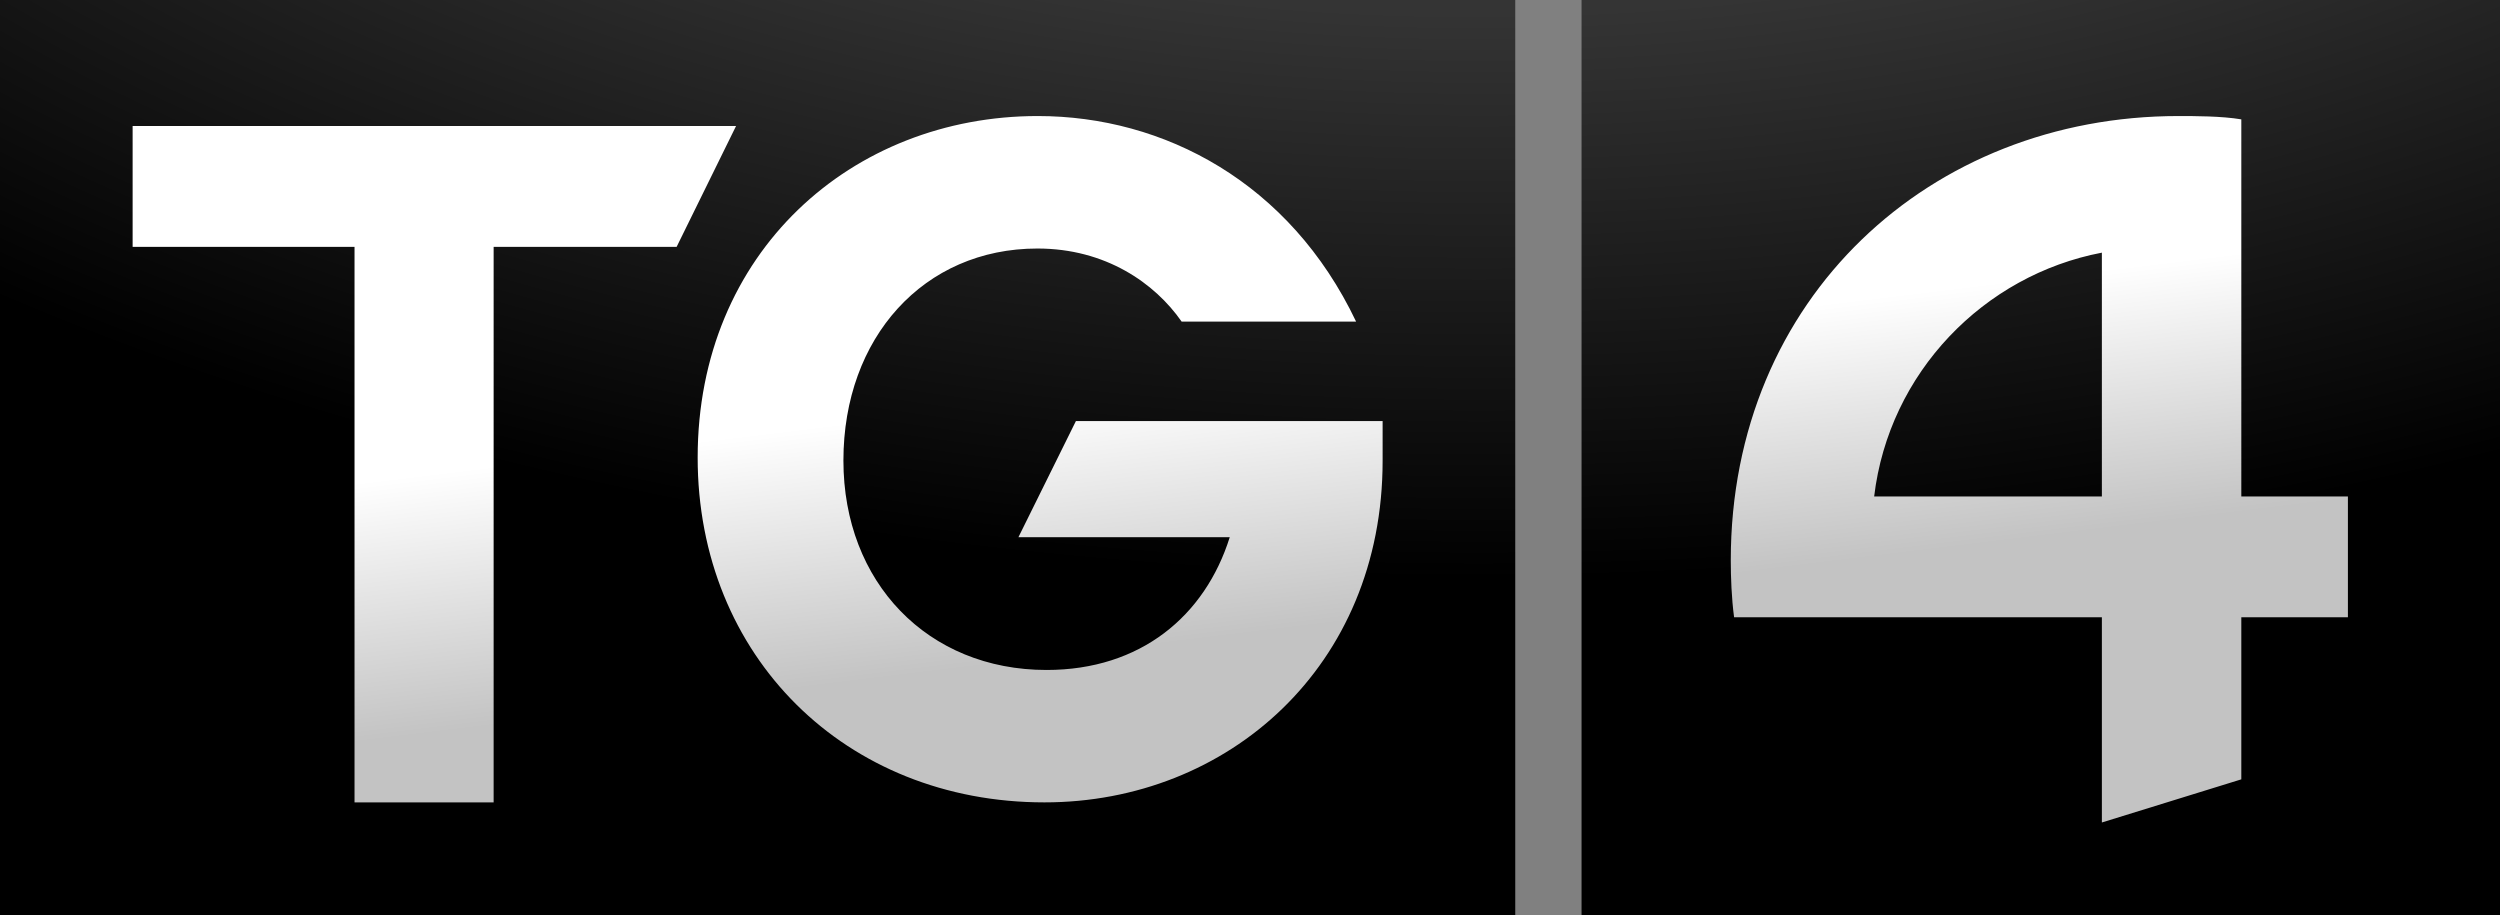
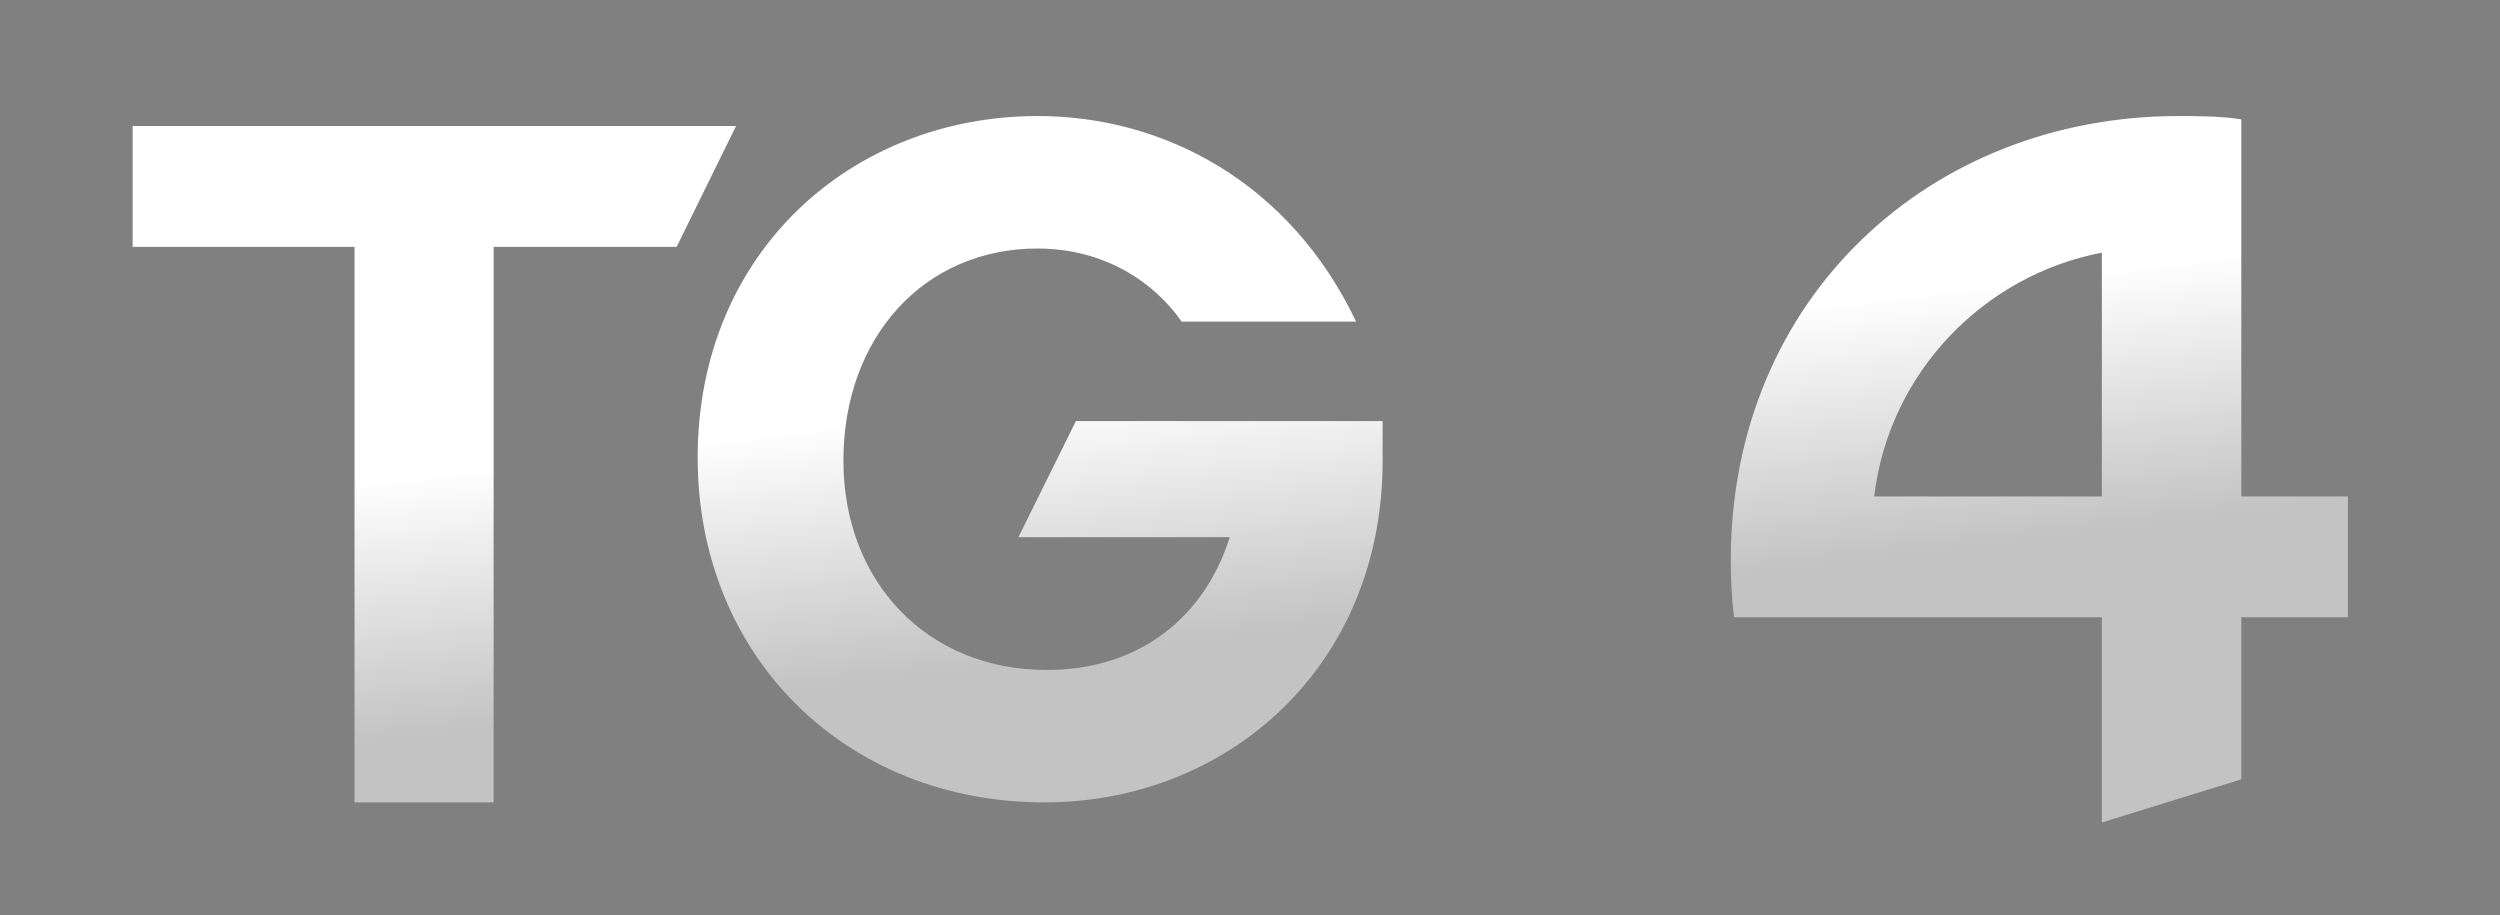
<svg xmlns="http://www.w3.org/2000/svg" version="1.1" id="TG4_logo_gradient" x="0px" y="0px" width="757.24px" height="277.185px" viewBox="0 0 757.24 277.185" enable-background="new 0 0 757.24 277.185" xml:space="preserve">
  <rect x="0" y="0" width="757.24" height="277.185" fill="#808080" stroke="none" />
  <radialGradient id="SVGID_1_" cx="447.955" cy="-232.076" r="407.724" gradientTransform="matrix(-4.371139e-08 1 -1.801 -7.873295e-08 29.94 -680.03)" gradientUnits="userSpaceOnUse">
    <stop offset="0.578" style="stop-color:#343434" />
    <stop offset="1" style="stop-color:#000000" />
  </radialGradient>
-   <path fill="url(#SVGID_1_)" d="M458.962,0v277.185H0V0H458.962z M757.24,0v277.185H479.048V0H757.24z" />
  <linearGradient id="SVGID_2_" gradientUnits="userSpaceOnUse" x1="373.127" y1="91.728" x2="386.426" y2="200.637">
    <stop offset="0.199" style="stop-color:#FFFFFF" />
    <stop offset="0.913" style="stop-color:#C3C3C3" />
  </linearGradient>
  <path fill="url(#SVGID_2_)" d="M204.95,74.767l18.002-36.606H40.172v36.606h67.213v168.271h42.135V74.767H204.95z M316.353,243.037  c55.558,0,102.436-41.176,102.436-103.442v-12.05h-92.904l-17.411,35.173h64.009c-7.504,23.891-27.034,40.213-55.475,40.213  c-36.015,0-61.542-26.523-61.542-63.434c0-37.235,24.341-64.221,58.756-64.221c20.671,0,35.588,10.5,43.691,22.138h52.842  c-20.084-42.18-58.246-62.265-96.411-62.265c-56.238,0-103.026,41.177-103.026,103.442  C211.318,198.851,256.094,243.037,316.353,243.037z M711.171,186.972V150.37h-32.285V36.154c-6.029-1.004-14.041-1.004-19.066-1.004  c-74.977,0-135.576,54.931-135.576,134.576c0,5.019,0.227,11.43,1.006,17.246h111.398v62.156l42.238-13.066v-49.09H711.171z   M567.677,150.37c4.475-37.52,33.191-67.009,68.971-73.844v73.844H567.677z" />
</svg>